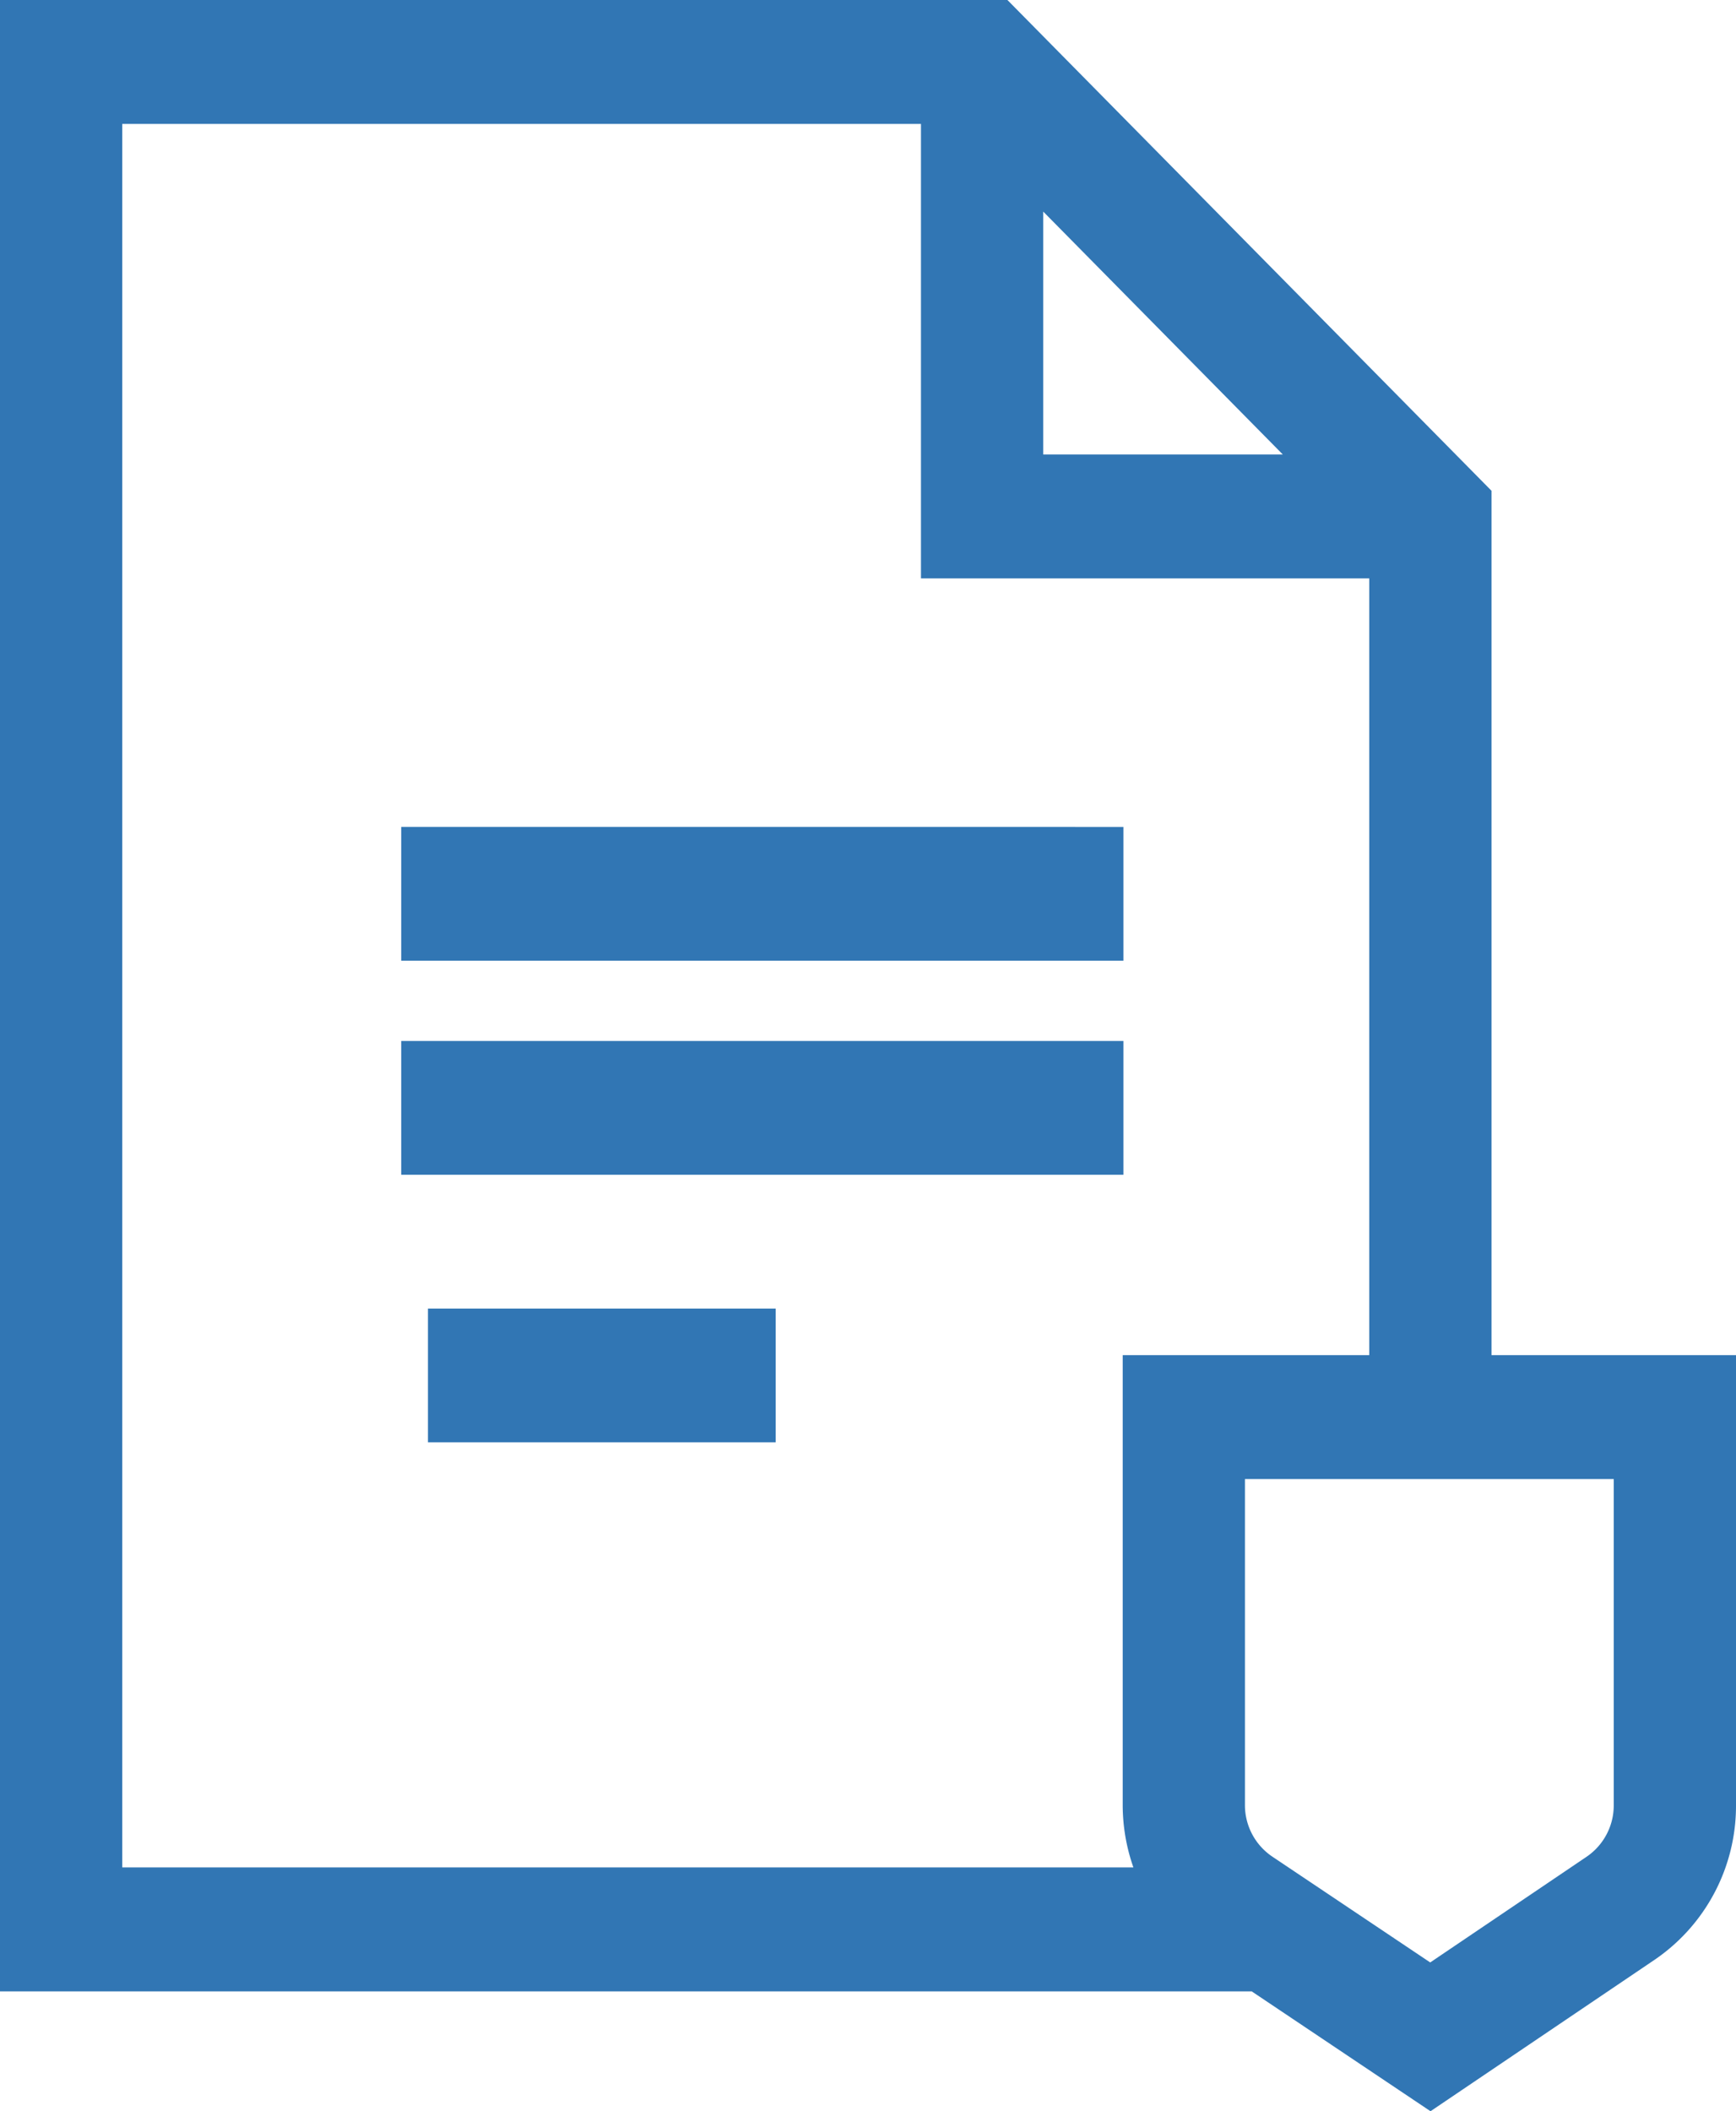
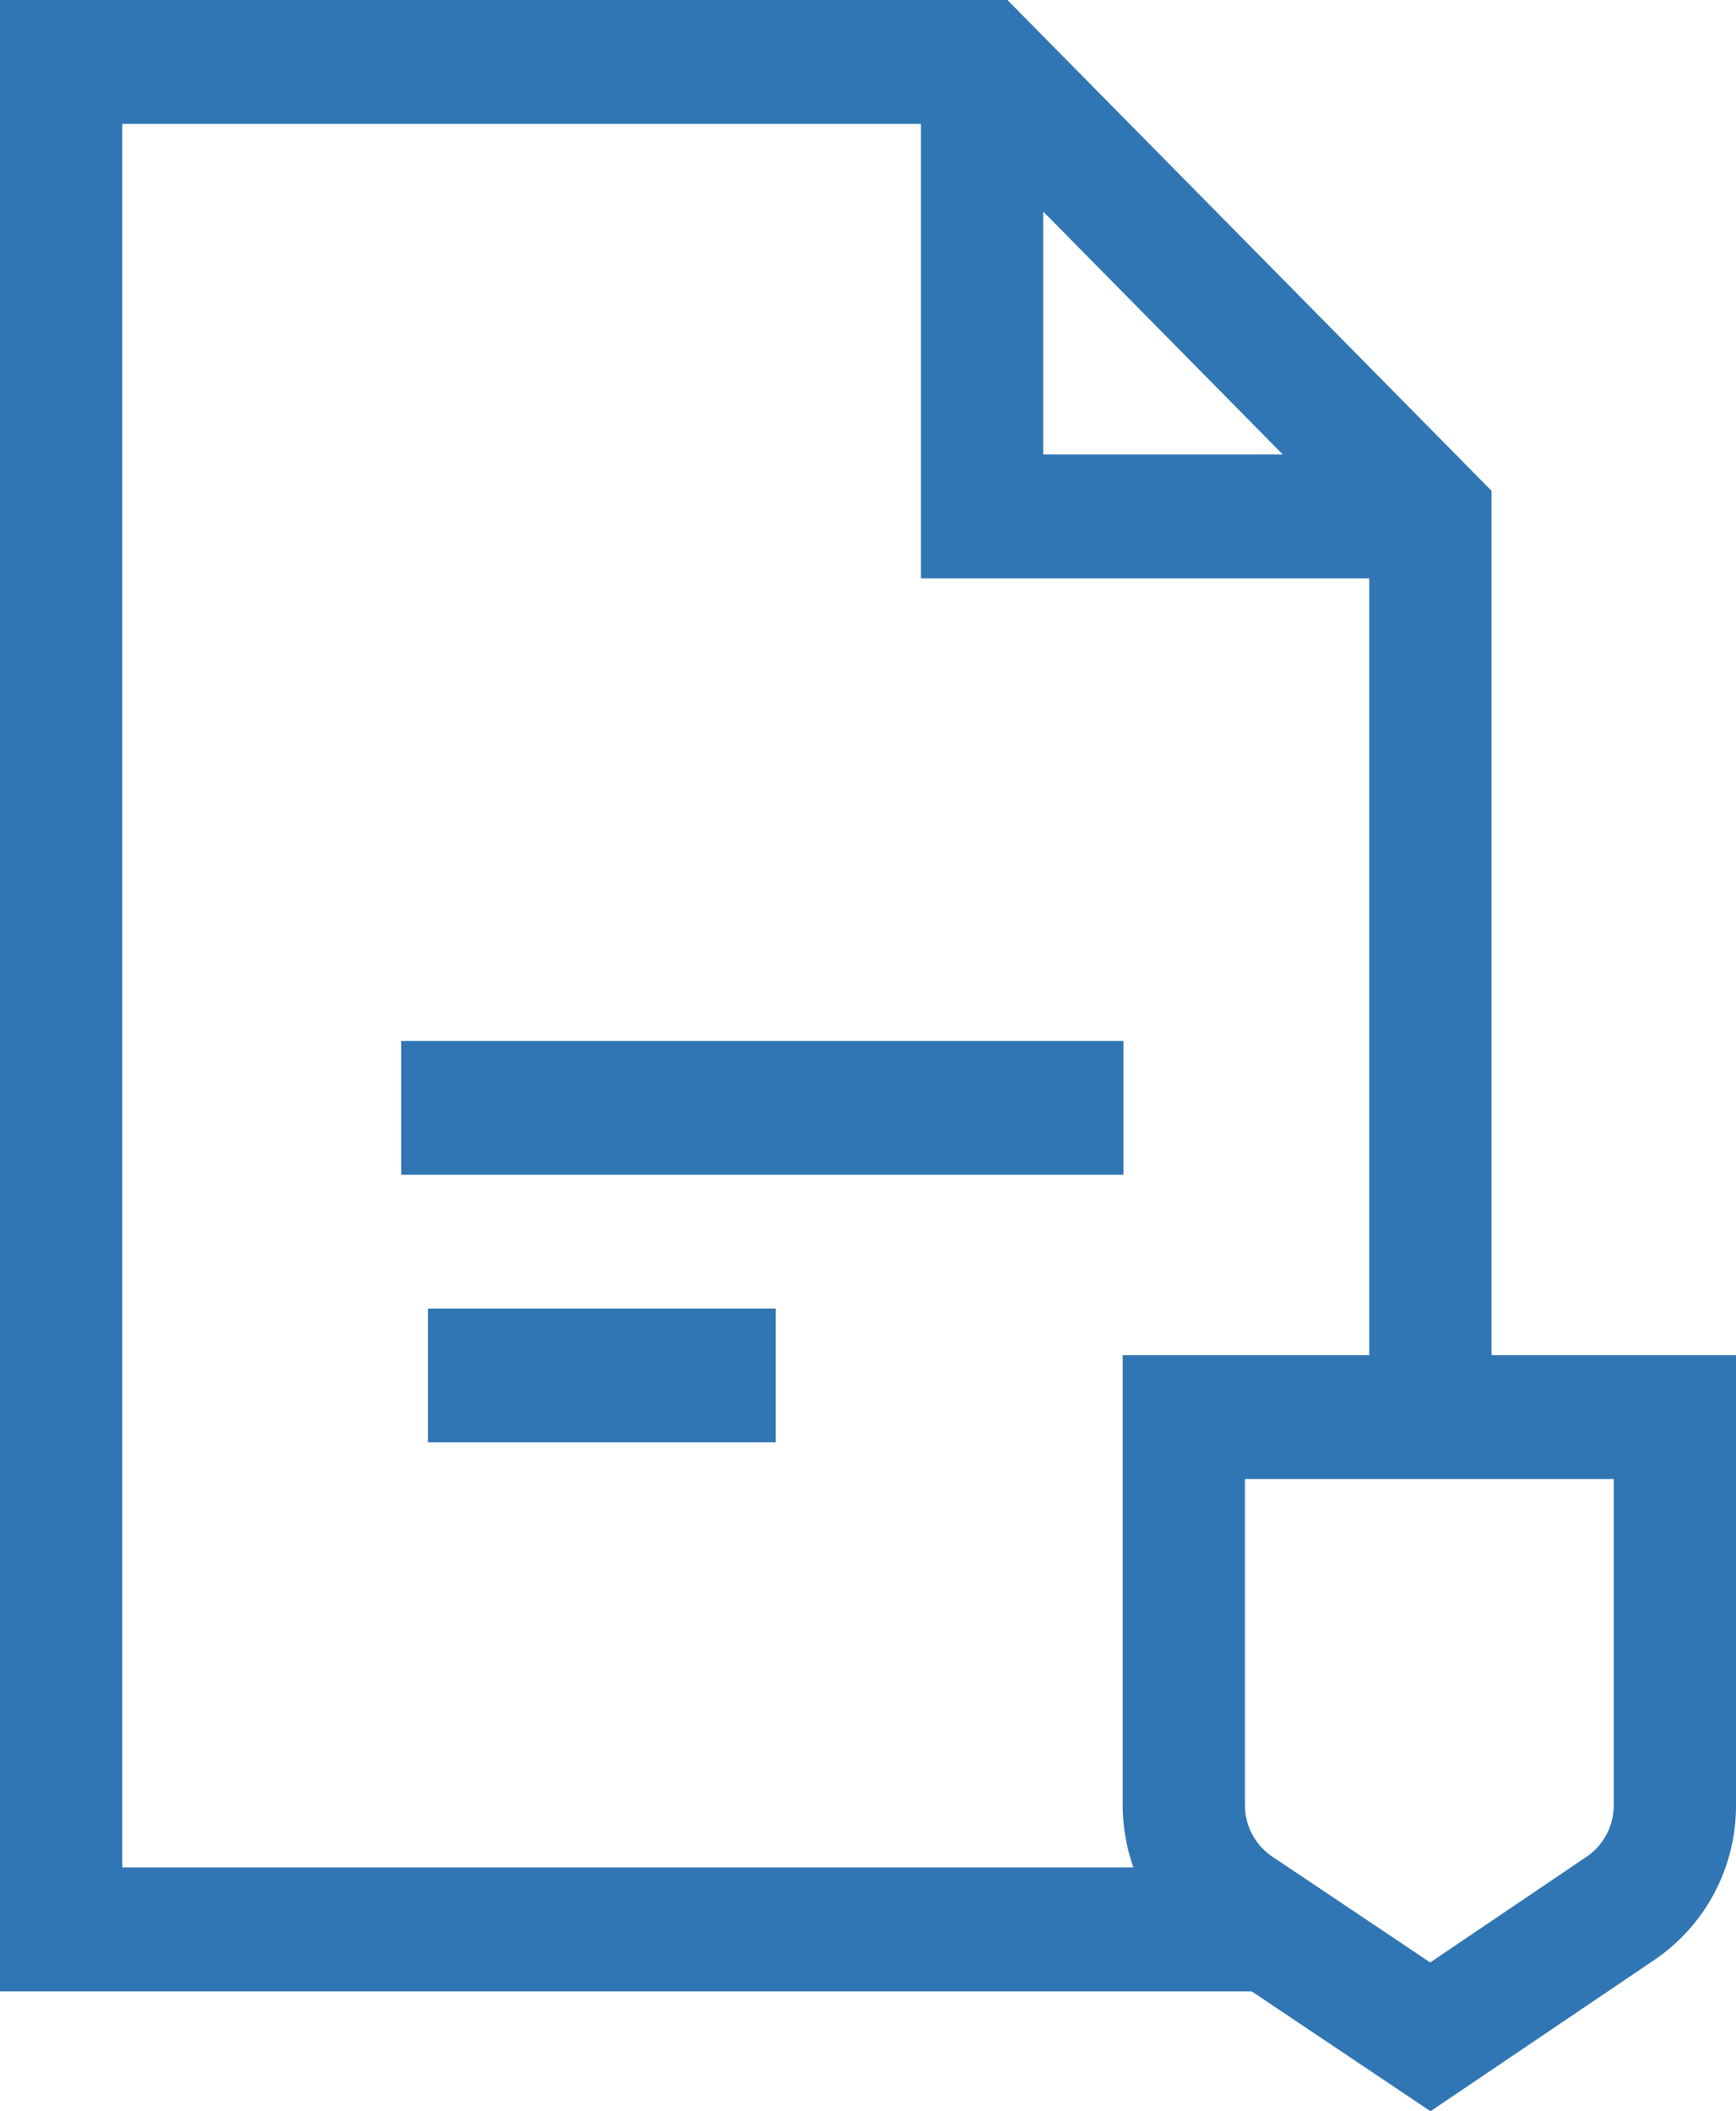
<svg xmlns="http://www.w3.org/2000/svg" viewBox="0 0 64.903 78.905">
  <title>icon--icon--regulatory</title>
-   <path d="M60.332,67.469a2.32,2.32,0,0,1-1.018,1.927l-5.843,3.948L47.569,69.39a2.319,2.319,0,0,1-1.025-1.932V55.279H60.332ZM4.571,69.794V4.632H34.432V21.617H51.191V50.647H41.974V67.457a7.039,7.039,0,0,0,.4,2.336l-37.803,0ZM39.003,7.908l8.956,9.077H39.003Zm16.759,42.739V18.342L37.664,0H0V74.426H46.798l6.684,4.479L61.85,73.251a6.96,6.96,0,0,0,3.053-5.782V50.647ZM15,35.905H42v-5H15Zm0,8H42v-5H15Zm1,10H29v-5H16Z" fill="#3176b4" />
+   <path d="M60.332,67.469a2.32,2.32,0,0,1-1.018,1.927l-5.843,3.948L47.569,69.39a2.319,2.319,0,0,1-1.025-1.932V55.279H60.332ZM4.571,69.794V4.632H34.432V21.617H51.191V50.647H41.974V67.457a7.039,7.039,0,0,0,.4,2.336l-37.803,0ZM39.003,7.908l8.956,9.077H39.003Zm16.759,42.739V18.342L37.664,0H0V74.426H46.798l6.684,4.479L61.85,73.251a6.96,6.96,0,0,0,3.053-5.782V50.647ZM15,35.905v-5H15Zm0,8H42v-5H15Zm1,10H29v-5H16Z" fill="#3176b4" />
</svg>